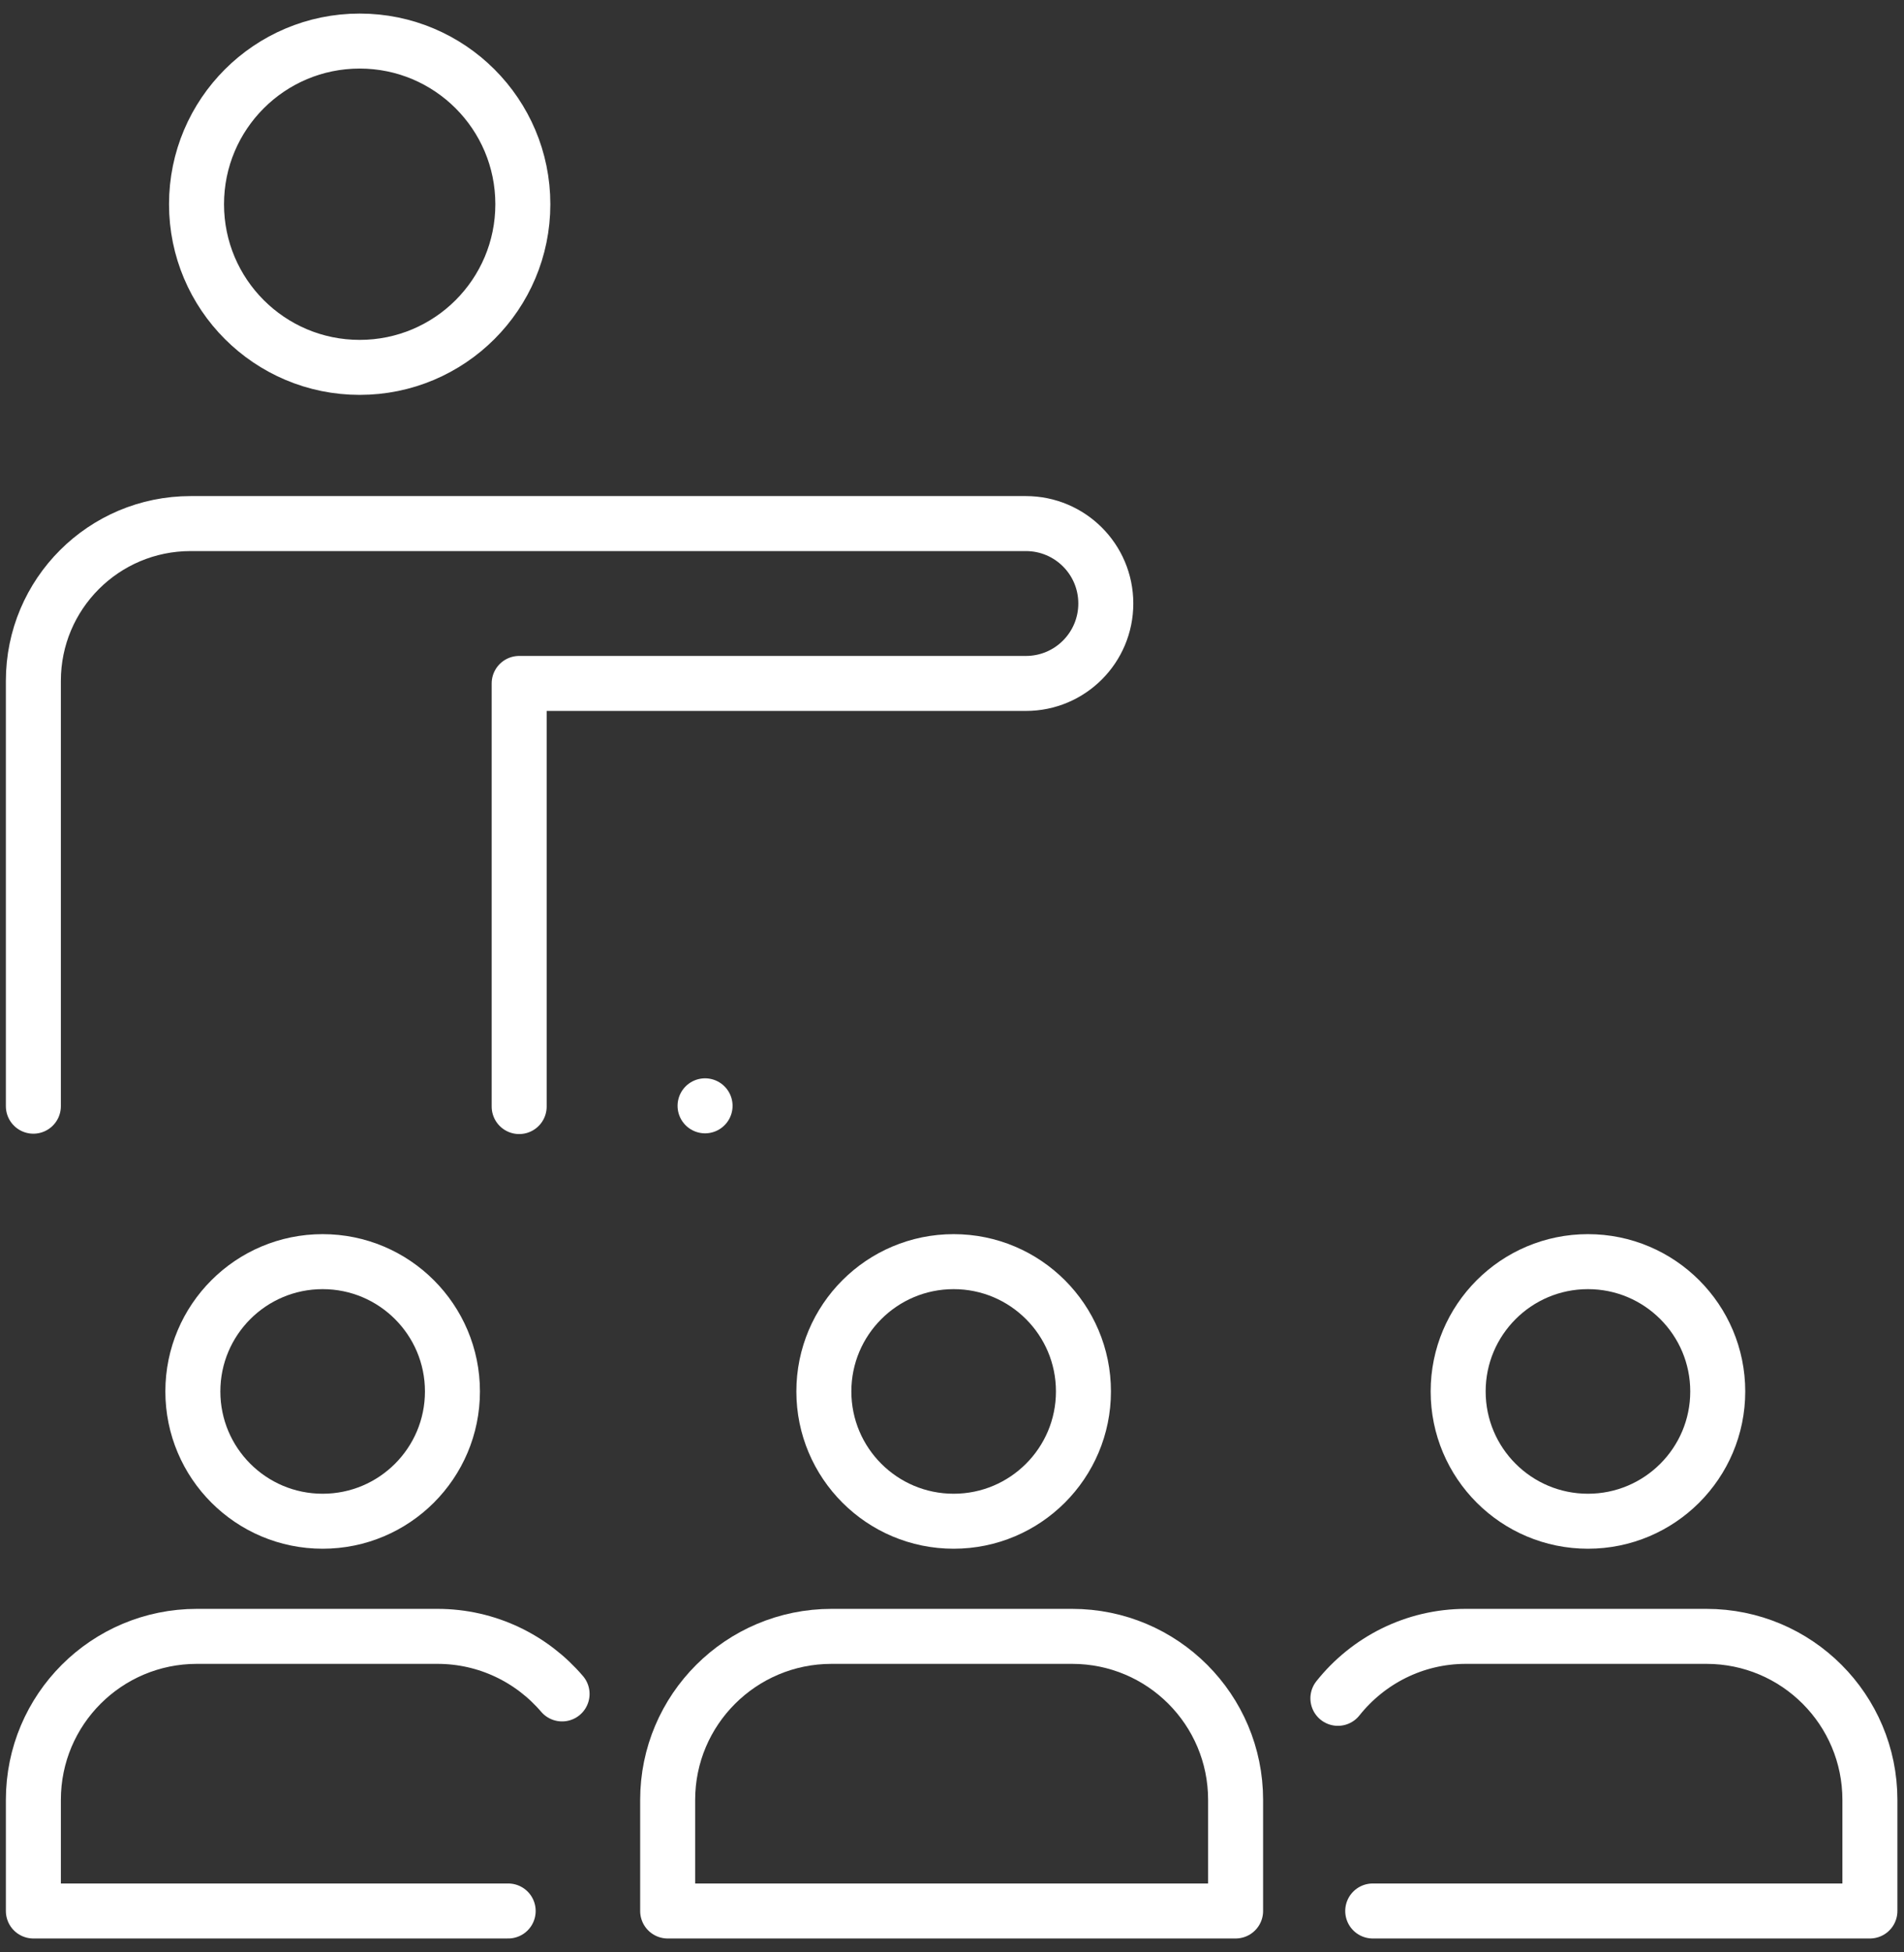
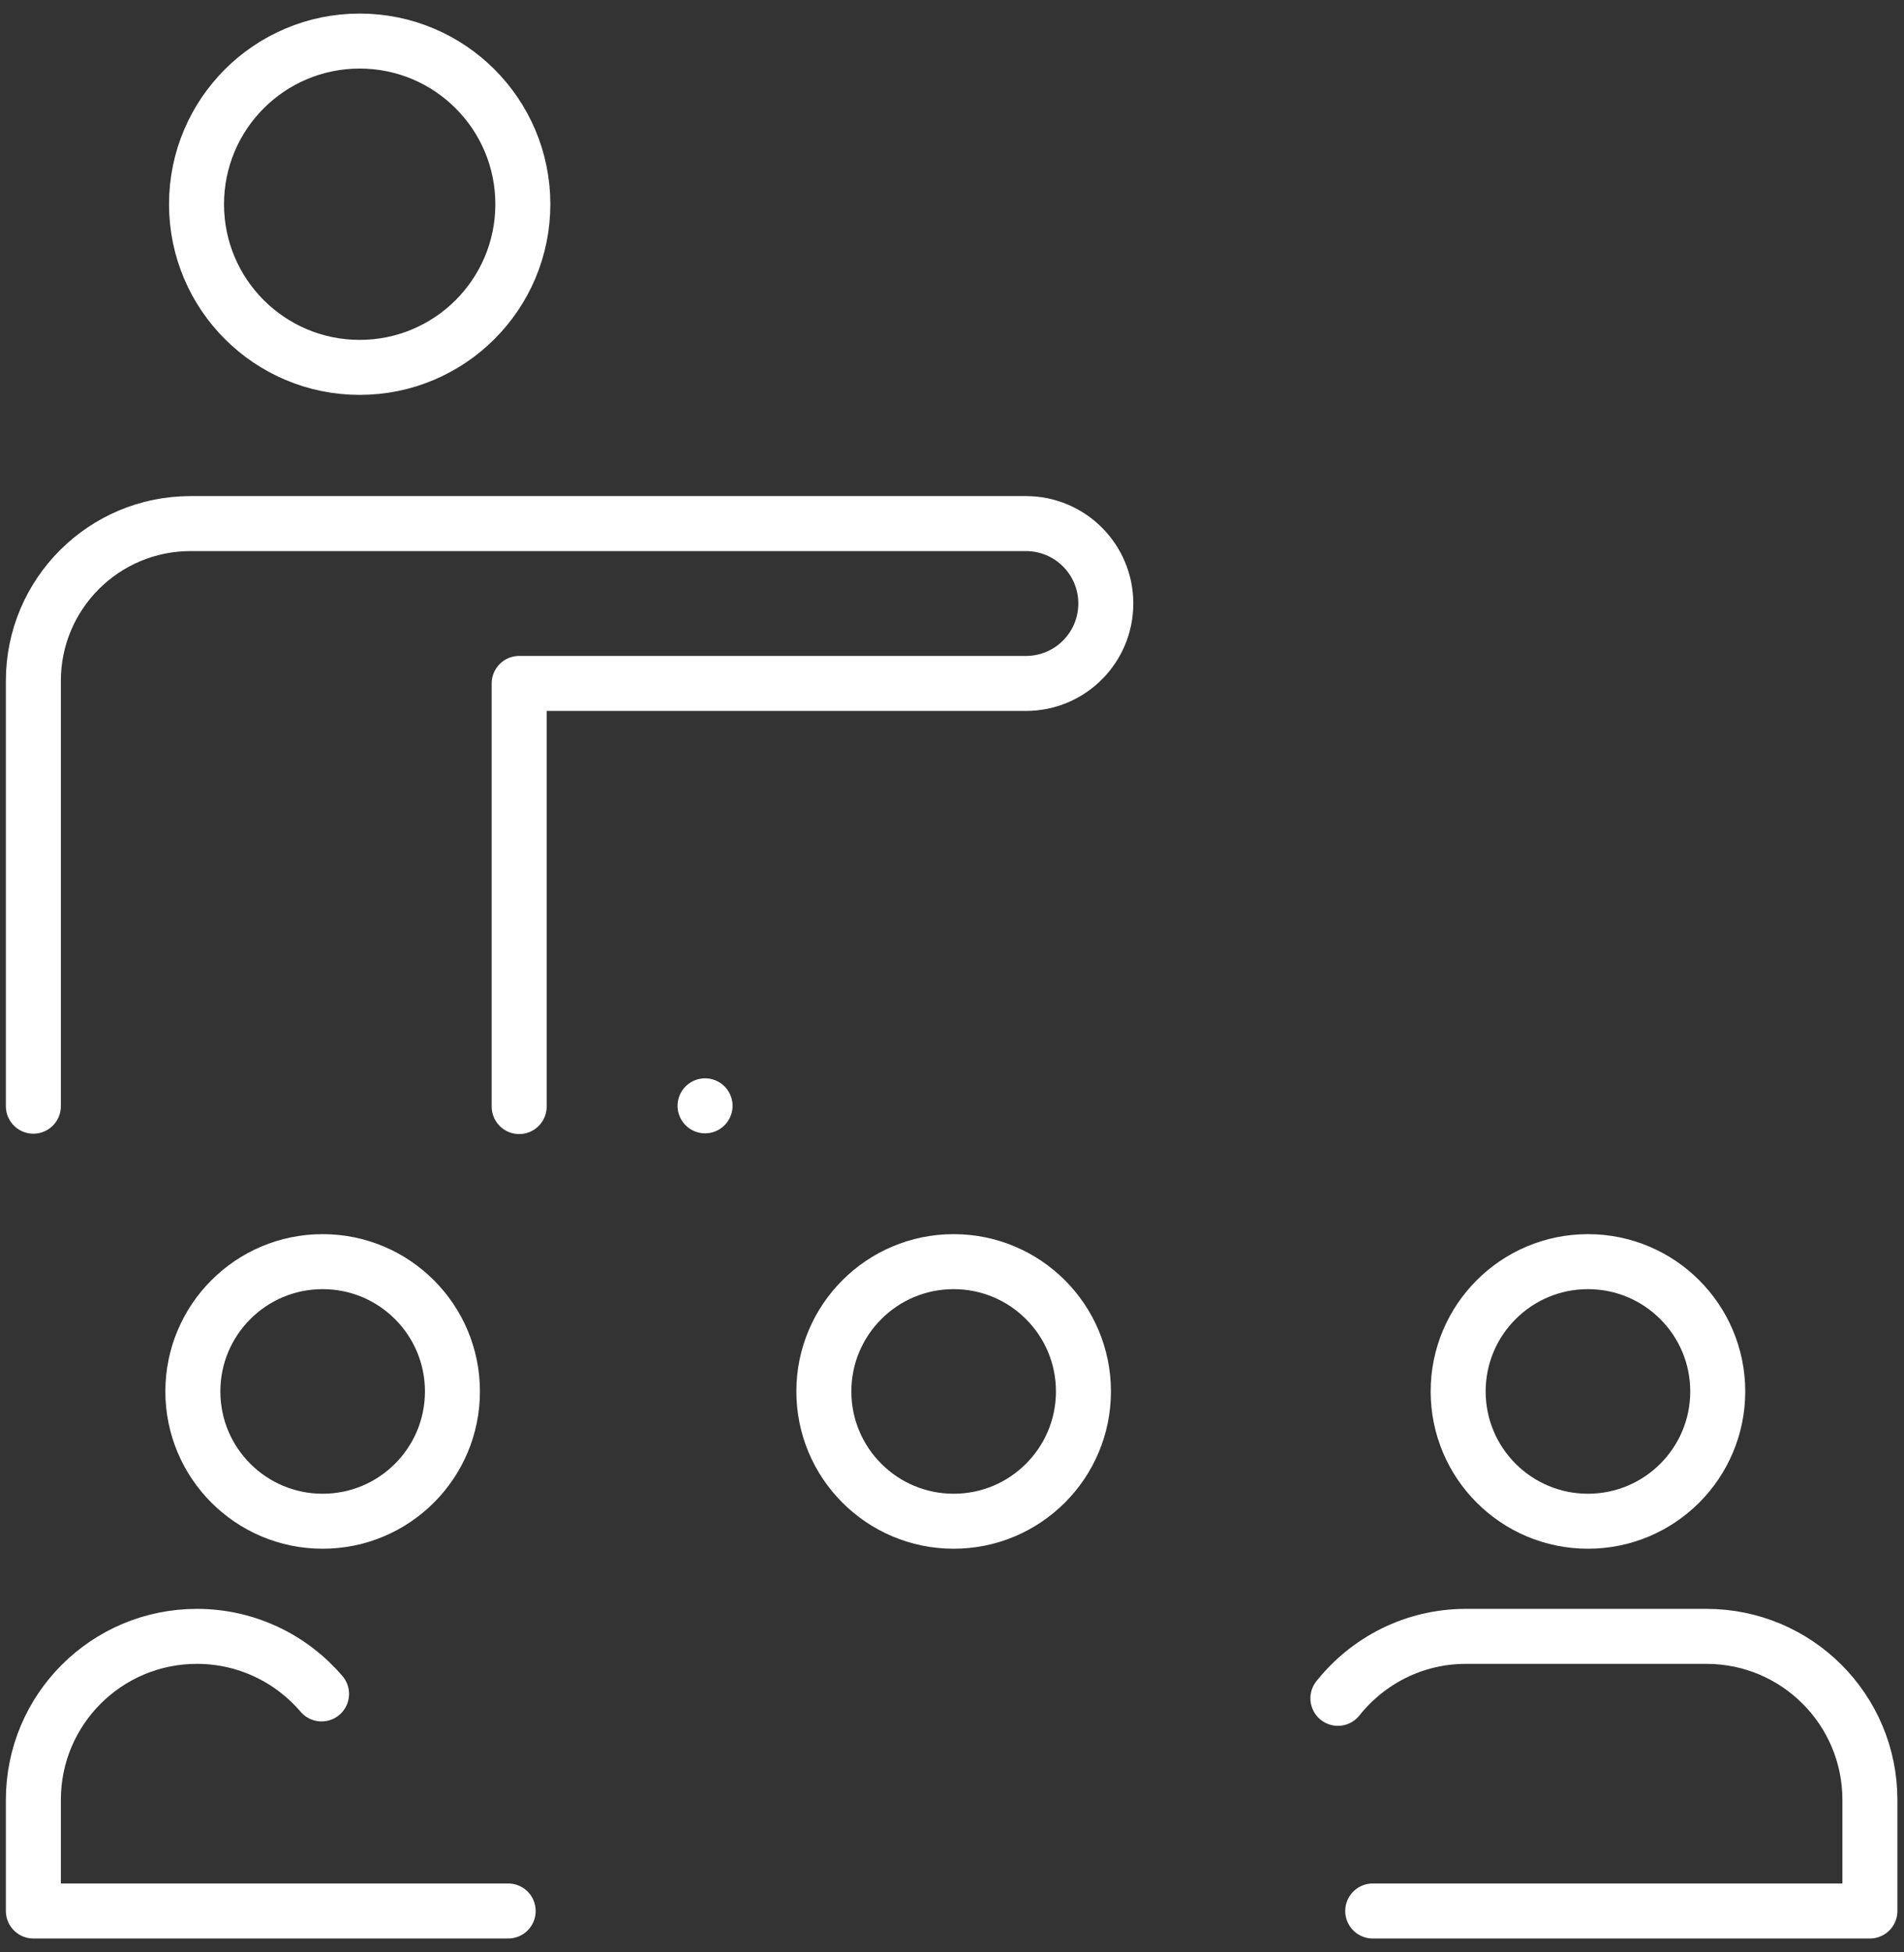
<svg xmlns="http://www.w3.org/2000/svg" id="e7jUeJ3Kir01" viewBox="0 0 51.93 53.24" shape-rendering="geometricPrecision" text-rendering="geometricPrecision">
  <rect x="0" y="0" width="51.93" height="53.24" fill="#333333" stroke="none" />
  <style>
#e7jUeJ3Kir03 {animation-name: e7jUeJ3Kir03_c_o, e7jUeJ3Kir03_s_do;animation-duration: 3000ms;animation-fill-mode: forwards;animation-timing-function: linear;animation-direction: normal;animation-iteration-count: infinite;}@keyframes e7jUeJ3Kir03_c_o { 0% {opacity: 1} 93.333% {opacity: 1} 100% {opacity: 0}}@keyframes e7jUeJ3Kir03_s_do { 0% {stroke-dashoffset: 89.816} 46.667% {stroke-dashoffset: 0} 100% {stroke-dashoffset: 0}}
</style>
  <g>
    <path id="e7jUeJ3Kir03" d="M19.23,1.22h25.52c3.46,0,6.26,2.8,6.26,6.26v22.68h-31.78" fill="none" stroke="#fff" stroke-width="1.5" stroke-linecap="round" stroke-linejoin="round" stroke-miterlimit="10" stroke-dashoffset="89.816" stroke-dasharray="89.816" />
    <path d="M0.91,30.17v-11.6c0-2.37,1.92-4.29,4.29-4.29h22.78c1.2,0,2.18.97,2.18,2.18v0c0,1.2-.97,2.18-2.18,2.18h-13.82v11.54" fill="none" stroke="#fff" stroke-width="1.5" stroke-linecap="round" stroke-linejoin="round" stroke-miterlimit="10" />
    <circle r="4.45" transform="translate(9.81 5.57)" fill="none" stroke="#fff" stroke-width="1.5" stroke-linecap="round" stroke-linejoin="round" stroke-miterlimit="10" />
    <circle r="3.54" transform="translate(26.01 37.95)" fill="none" stroke="#fff" stroke-width="1.5" stroke-linecap="round" stroke-linejoin="round" stroke-miterlimit="10" />
-     <path d="M22.68,44.63h6.56c2.47,0,4.46,2,4.46,4.46v3.03h-15.49v-3.03c0-2.46,2-4.46,4.47-4.46Z" fill="none" stroke="#fff" stroke-width="1.5" stroke-linecap="round" stroke-linejoin="round" stroke-miterlimit="10" />
    <circle r="3.54" transform="translate(8.8 37.95)" fill="none" stroke="#fff" stroke-width="1.5" stroke-linecap="round" stroke-linejoin="round" stroke-miterlimit="10" />
-     <path d="M13.86,52.12h-12.95v-3.03c0-2.47,2-4.46,4.46-4.46h6.56c1.36,0,2.58.61,3.4,1.57" fill="none" stroke="#fff" stroke-width="1.5" stroke-linecap="round" stroke-linejoin="round" stroke-miterlimit="10" />
+     <path d="M13.86,52.12h-12.95v-3.03c0-2.47,2-4.46,4.46-4.46c1.36,0,2.58.61,3.4,1.57" fill="none" stroke="#fff" stroke-width="1.5" stroke-linecap="round" stroke-linejoin="round" stroke-miterlimit="10" />
    <circle r="3.54" transform="translate(43.31 37.95)" fill="none" stroke="#fff" stroke-width="1.5" stroke-linecap="round" stroke-linejoin="round" stroke-miterlimit="10" />
    <path d="M36.49,46.32c.82-1.03,2.08-1.69,3.49-1.69h6.56c2.47,0,4.46,2,4.46,4.46v3.03h-13.56" fill="none" stroke="#fff" stroke-width="1.5" stroke-linecap="round" stroke-linejoin="round" stroke-miterlimit="10" />
  </g>
</svg>